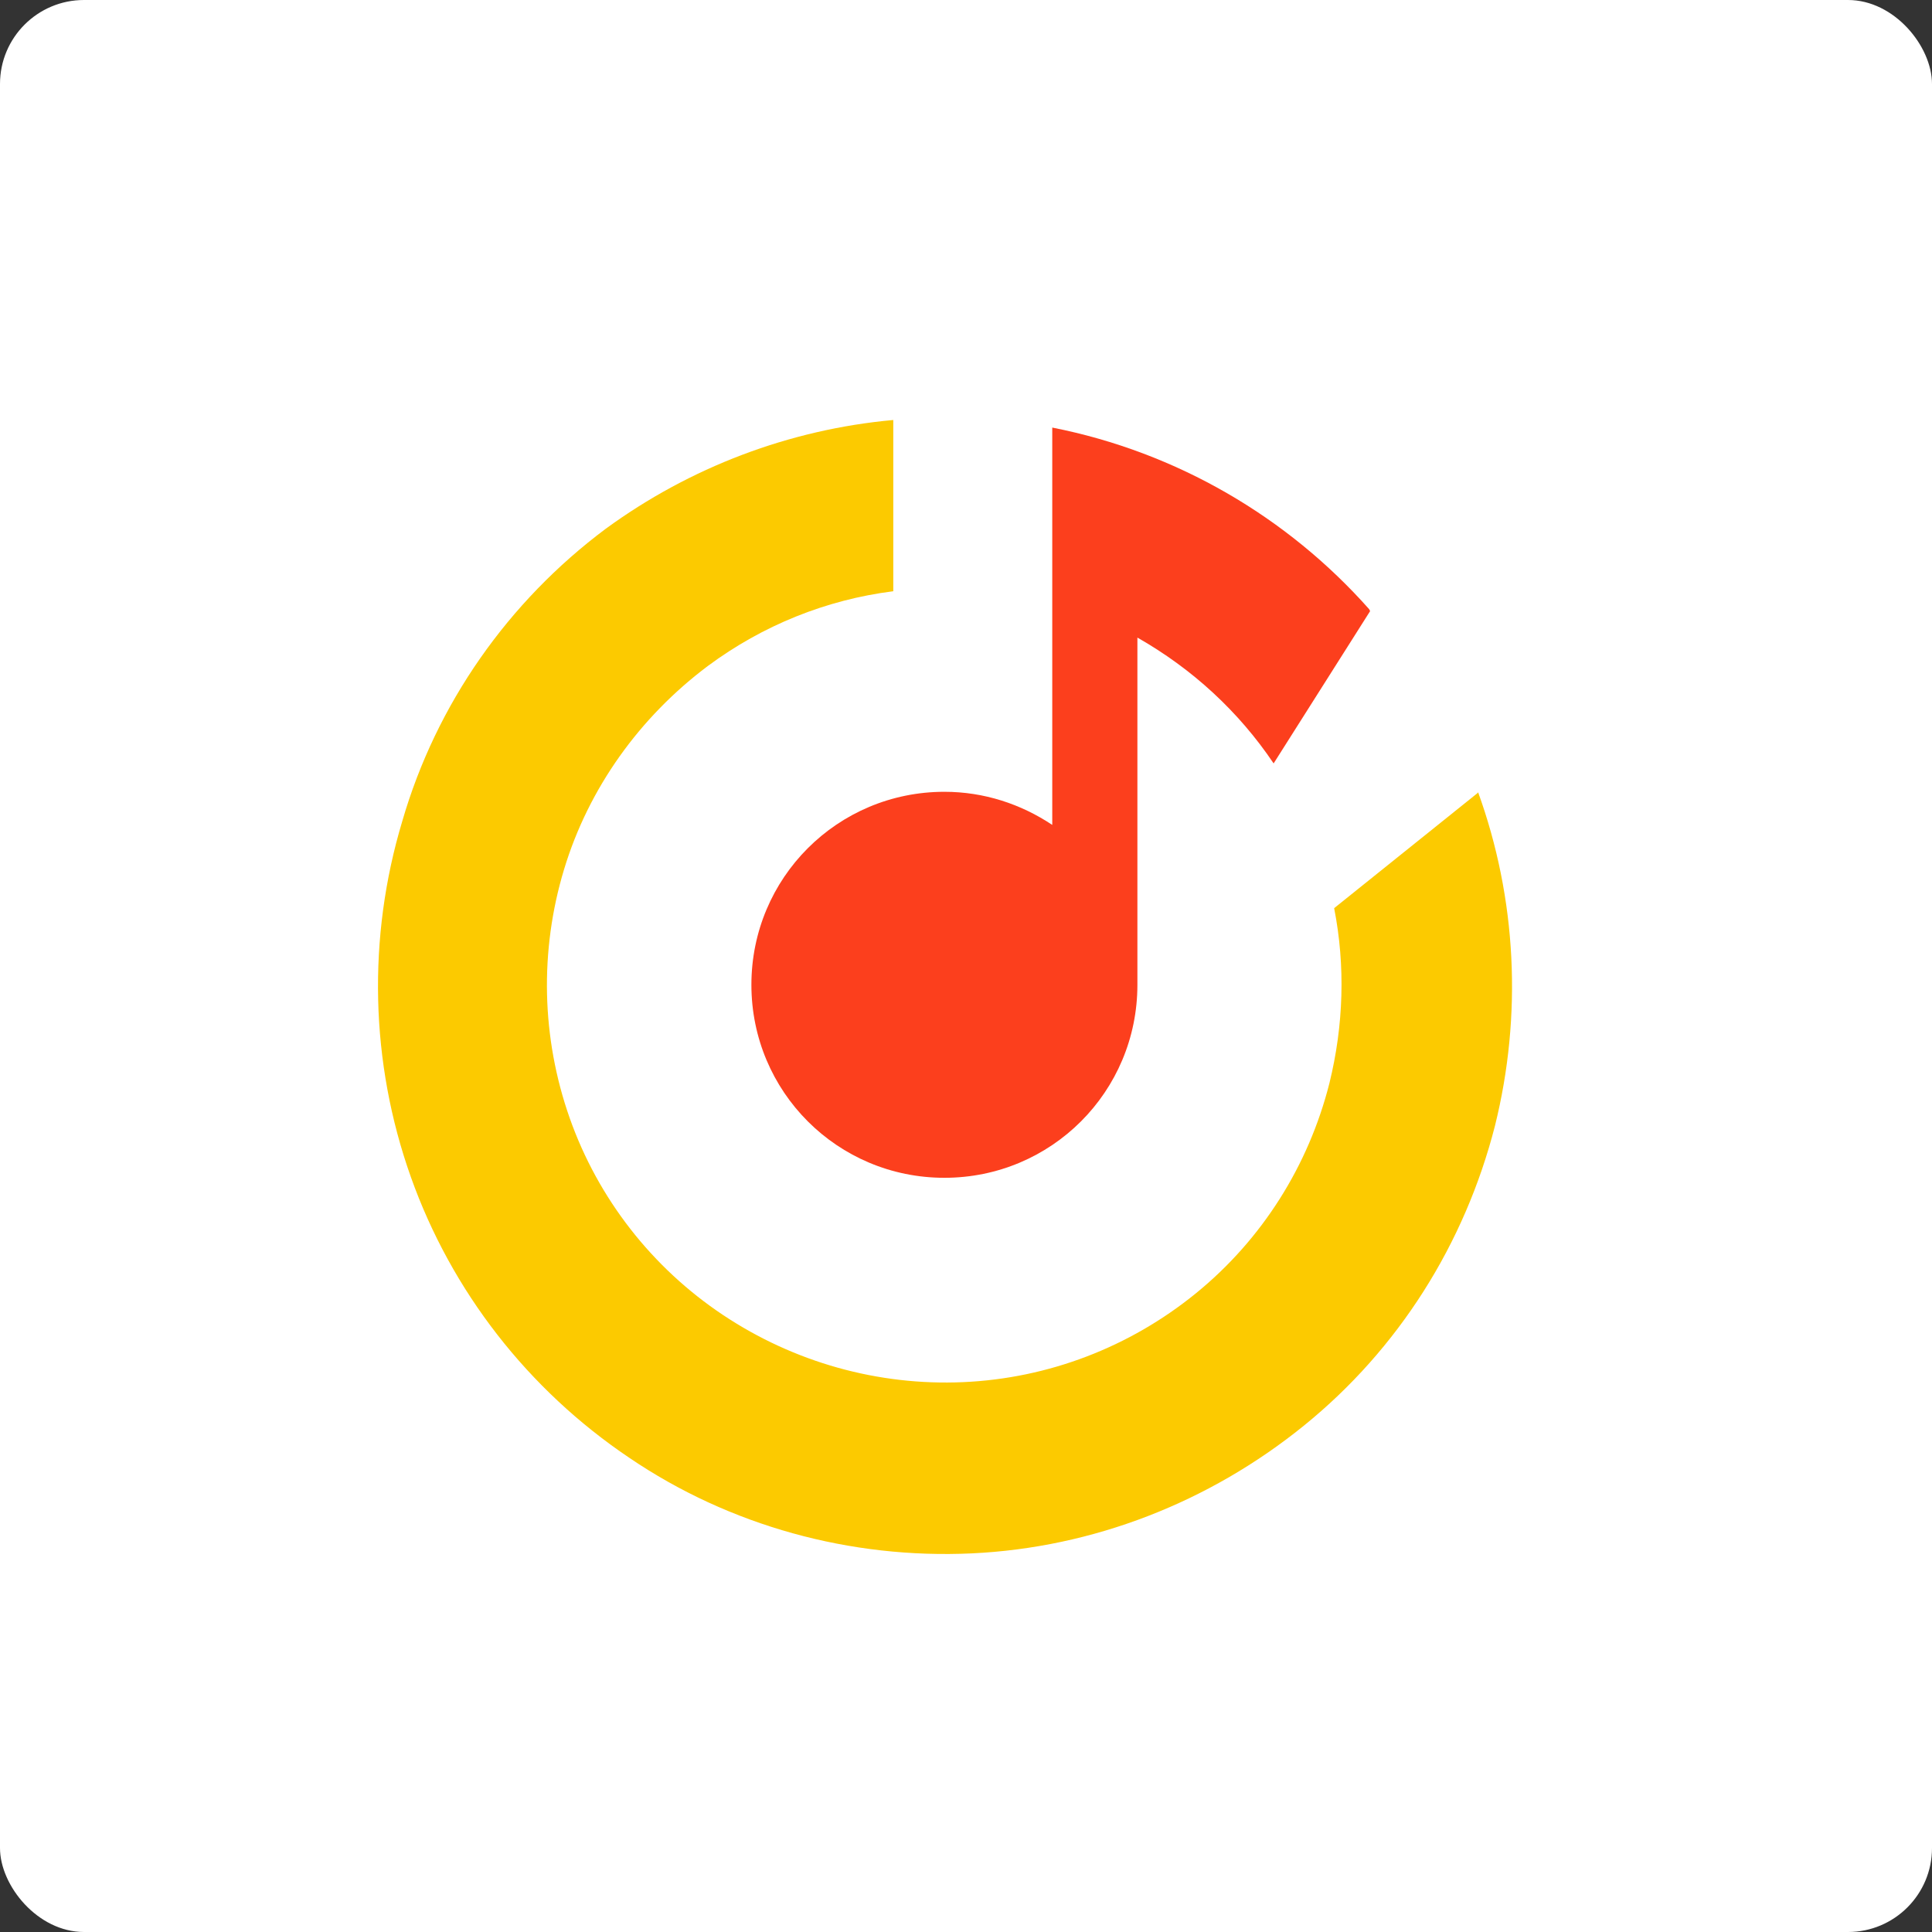
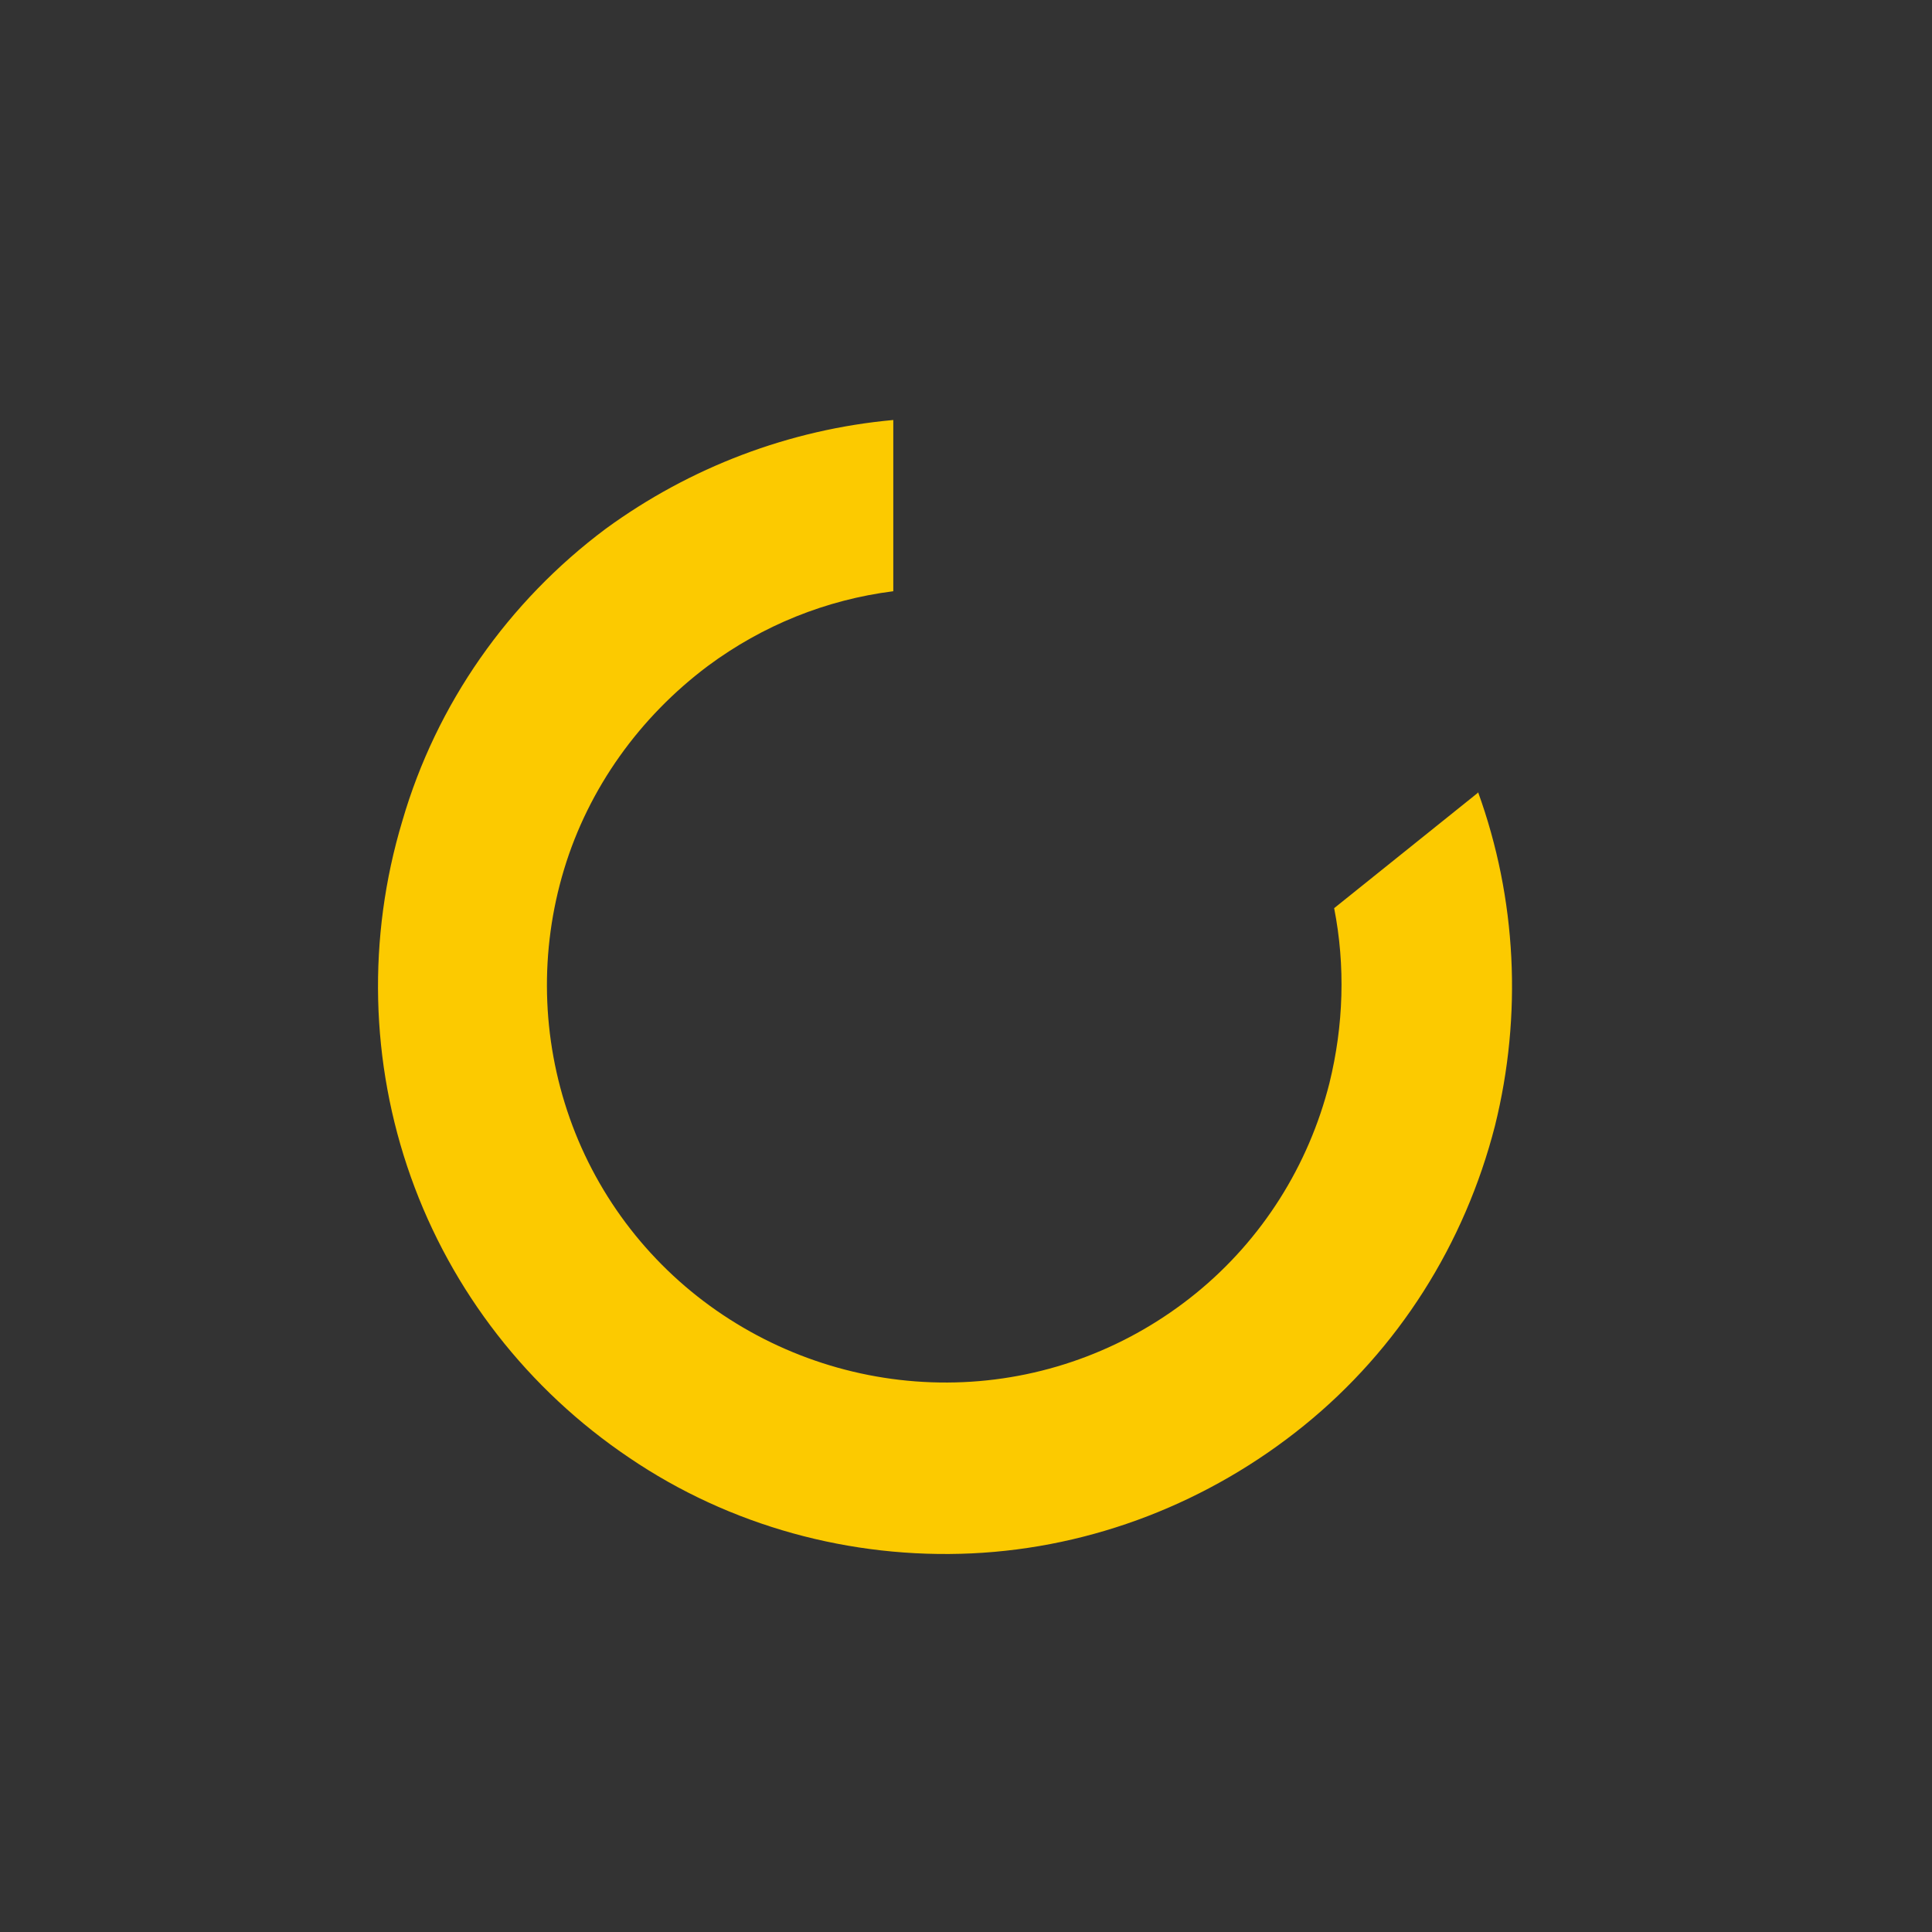
<svg xmlns="http://www.w3.org/2000/svg" width="184" height="184" viewBox="0 0 184 184" fill="none">
  <rect x="0" y="0" width="184" height="184" fill="#333333" stroke="none" />
-   <rect width="184" height="184" rx="8" fill="white" />
  <path d="M57.684 50.362C65.703 44.505 75.164 40.901 85.075 40V56.308C78.678 57.119 72.641 59.552 67.415 63.426C60.928 68.292 56.063 75.049 53.72 82.798C51.377 90.546 51.558 98.836 54.261 106.494C56.964 114.153 62.099 120.73 68.857 125.235C75.614 129.74 83.633 131.993 91.742 131.632C99.852 131.272 107.6 128.299 113.907 123.163C120.214 118.027 124.629 110.999 126.611 103.161C127.963 97.664 128.143 91.988 127.062 86.492L140.757 75.5V75.409C144.451 85.591 144.992 96.673 142.379 107.215C139.496 118.478 133.189 128.479 124.179 135.777C115.169 143.075 104.086 147.4 92.553 147.941C81.02 148.481 69.488 145.328 59.937 138.84C50.296 132.353 42.998 122.983 39.124 112.081C35.249 101.178 34.979 89.285 38.313 78.203C41.556 67.03 48.404 57.299 57.684 50.362Z" fill="#FCCA00" />
-   <path d="M130.398 58.02L130.488 58.2L121.298 72.706C117.964 67.751 113.549 63.696 108.324 60.723V93.79C108.324 103.971 100.124 112.171 89.943 112.171C79.762 112.171 71.562 103.971 71.562 93.79C71.562 83.609 79.762 75.409 89.943 75.409C93.727 75.409 97.241 76.581 100.215 78.563V40.721C112.108 43.063 122.65 49.28 130.398 58.02Z" fill="#FC3F1D" />
</svg>